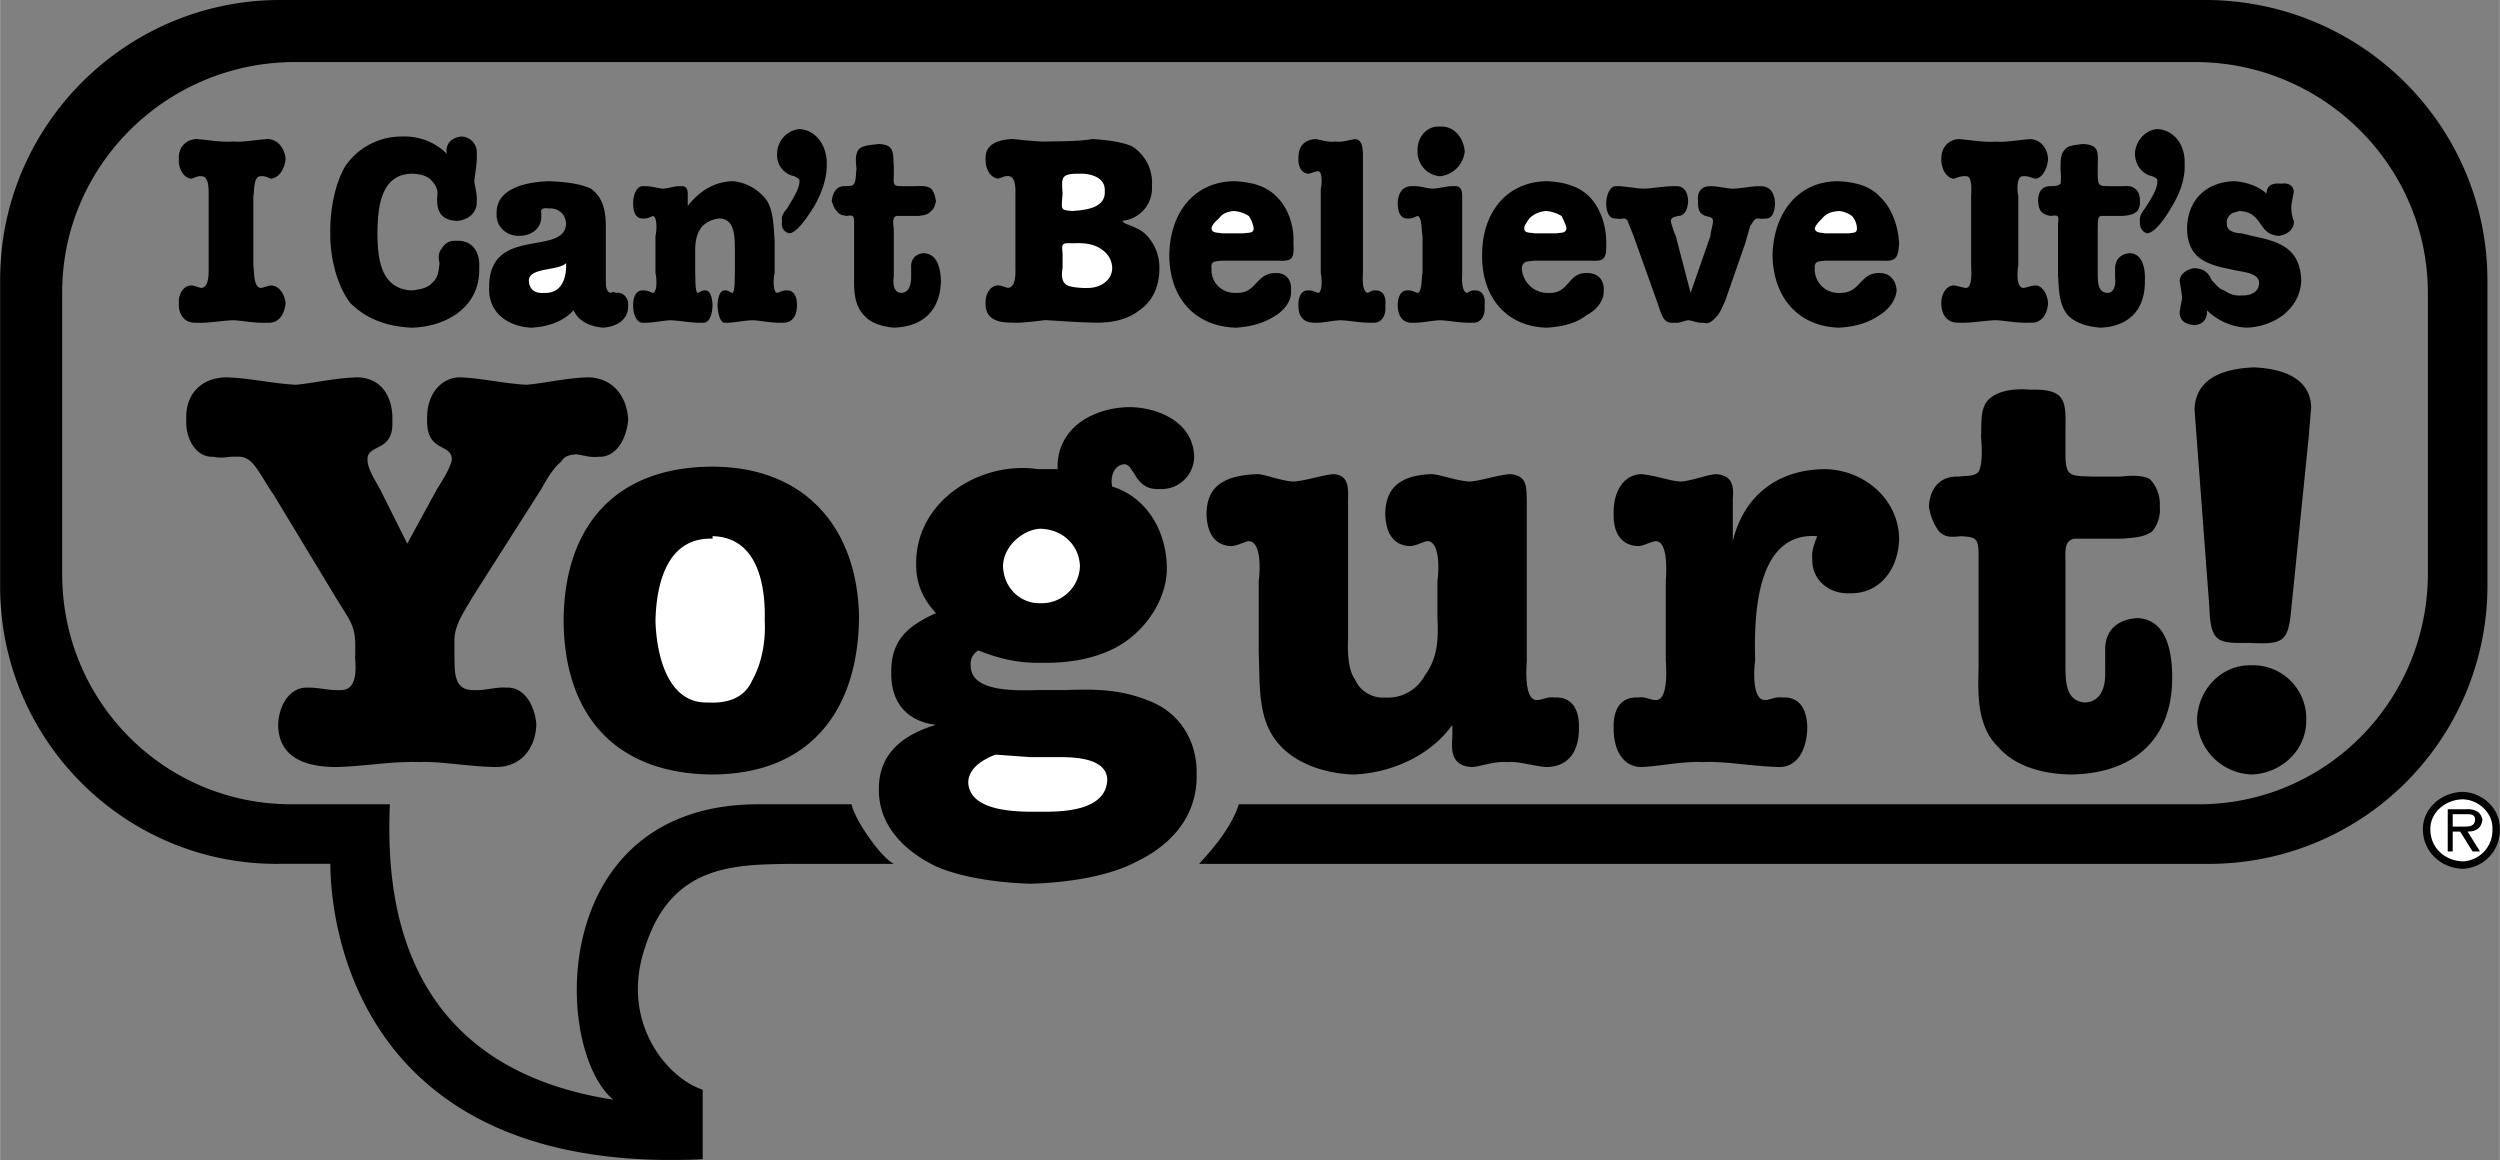
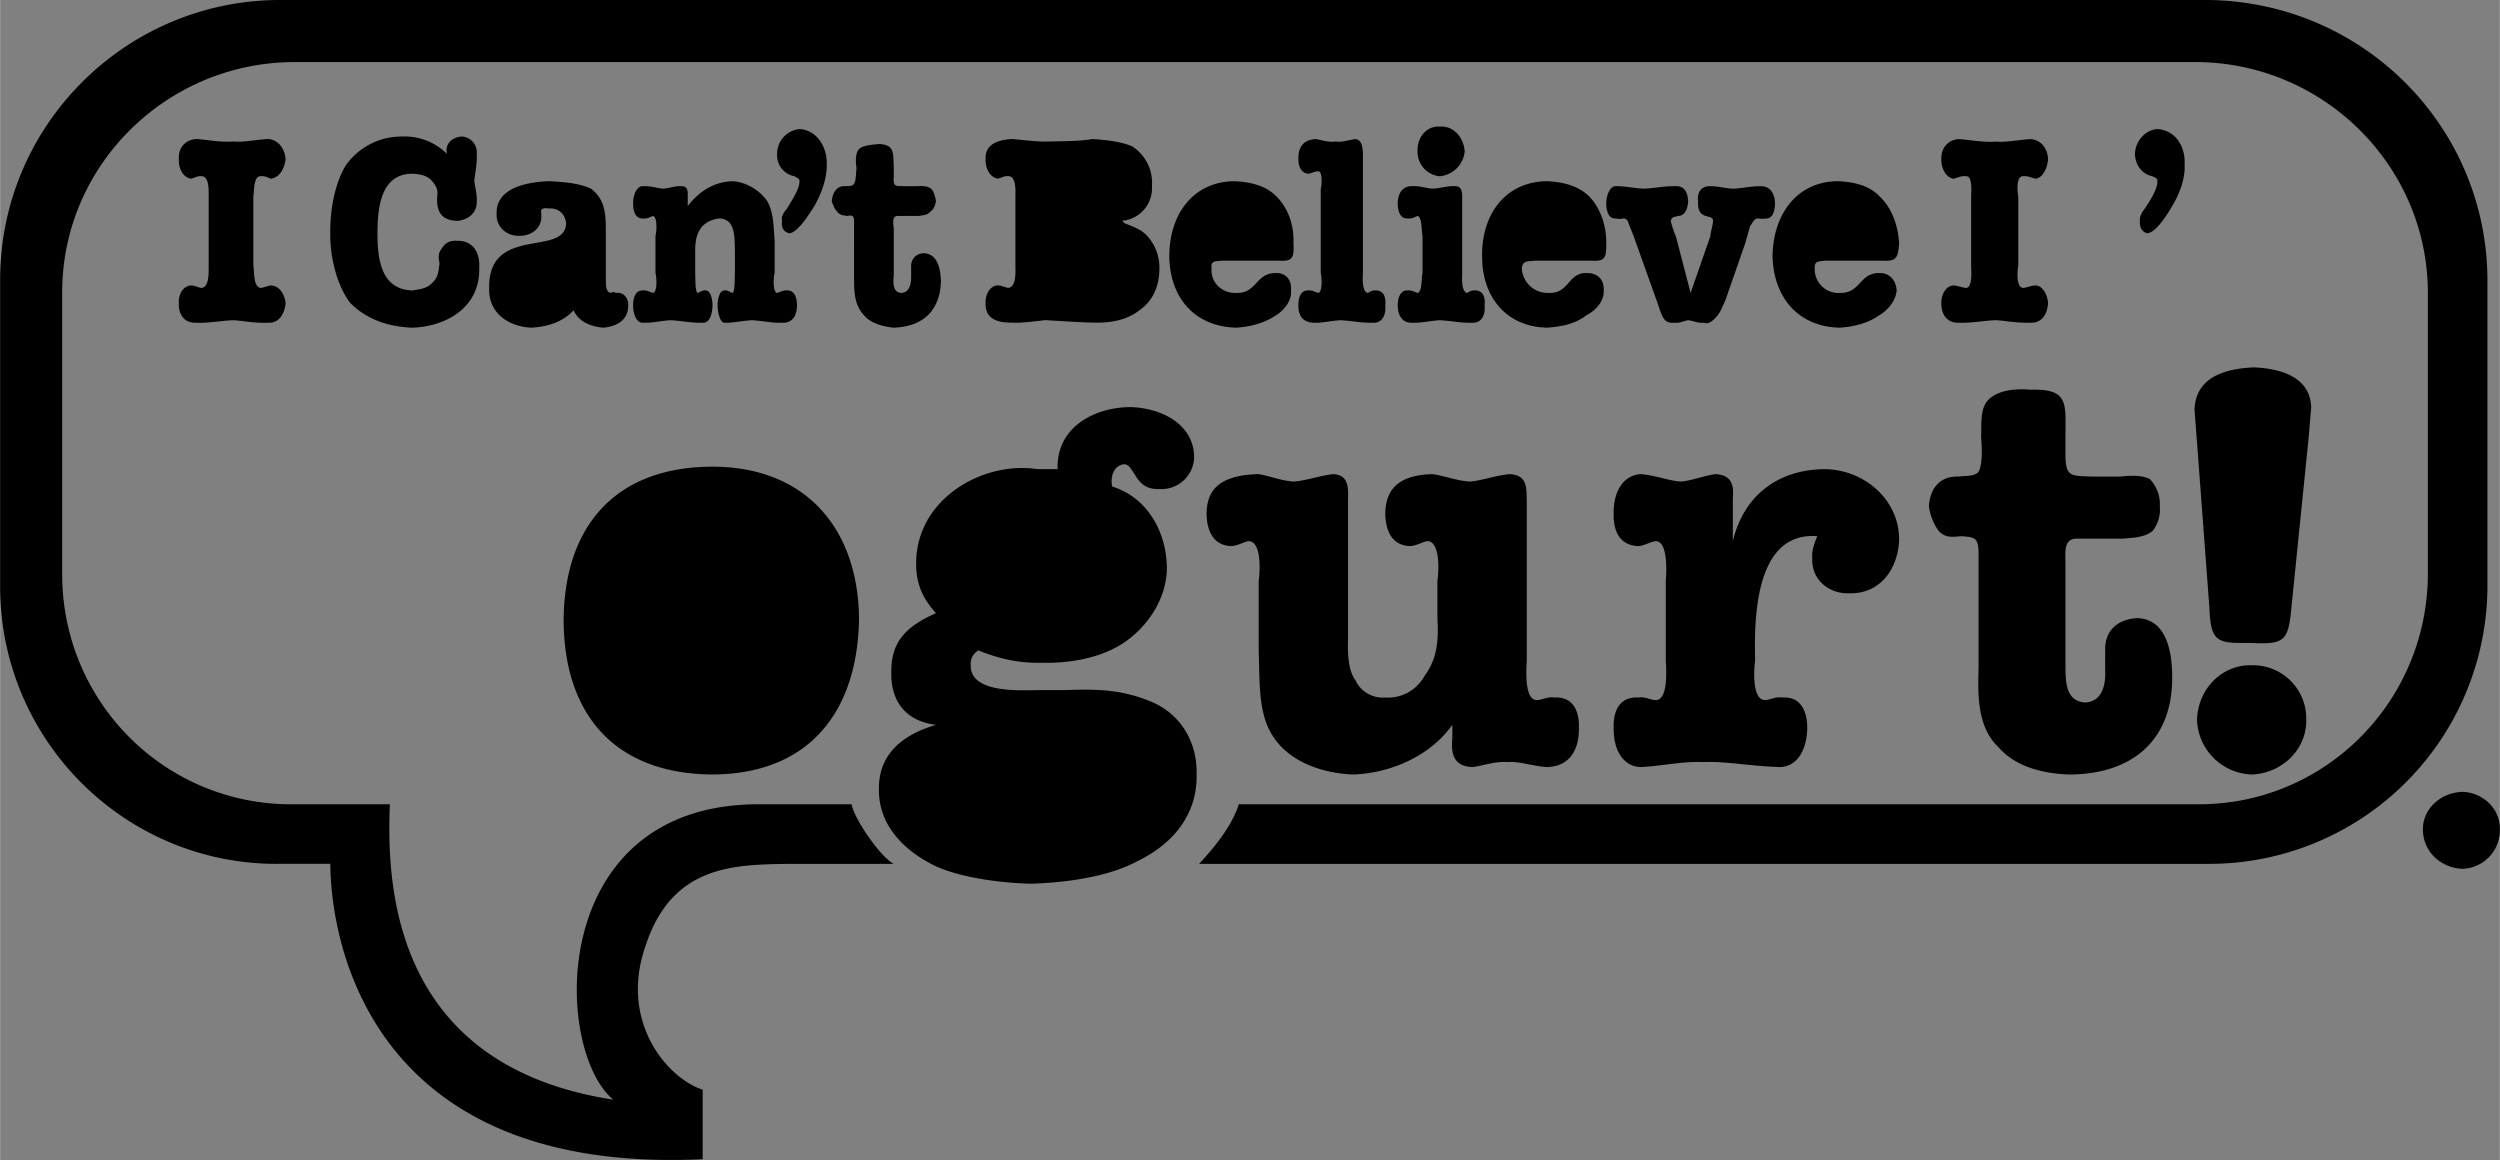
<svg xmlns="http://www.w3.org/2000/svg" width="2500" height="1160" viewBox="0 0 60.42 28.038">
  <rect x="0" y="0" width="60.42" height="28.038" fill="#808080" stroke="none" />
  <path d="M58.56 20.04c-.003.531.419.94.96.96a.934.934 0 0 0 .9-.96c.015-.478-.404-.886-.9-.9-.541.014-.963.422-.96.9" />
-   <path d="M59.52 19.32c-.445.012-.784.338-.78.72-.004.438.335.762.78.78a.748.748 0 0 0 .72-.78c.017-.382-.322-.708-.72-.72z" fill="#fff" />
-   <path d="M59.28 20.1h.18l.3.48h.18l-.3-.48c.195 0 .34-.075.36-.3-.02-.062-.059-.152-.12-.18-.097-.061-.184-.065-.3-.06h-.42v1.02h.12v-.48z" />
-   <path d="M59.28 19.68h.3c.129-.009.245.009.24.12.005.205-.197.179-.36.18h-.18v-.3z" fill="#fff" />
  <path d="M5.04 4.74c-.003-.097.027-.493-.18-.48-.069-.013-.153.032-.24.06-.207-.028-.314-.264-.3-.48-.015-.249.135-.459.42-.48.291.021.591.084.9.06.212.024.512-.039.84-.06.247.021.397.231.42.48-.023.216-.131.452-.36.48-.065-.028-.149-.073-.24-.06-.184-.013-.154.383-.18.48v1.68c.026.134-.004.528.18.54.091-.012.175-.056.24-.06.229.004.337.24.36.42-.023.284-.173.495-.42.48-.328.015-.628-.049-.84-.06-.31.011-.609.075-.9.06-.285.015-.435-.196-.42-.48-.015-.18.093-.416.3-.42.087.004.171.048.24.06.207-.012.177-.406.18-.54V4.74zM11.16 3.3a.382.382 0 0 1 .36.42c.012.221-.036.431-.06.66.024.16.072.333.06.48.012.317-.246.463-.48.479-.335-.016-.485-.175-.479-.54.019-.164.024-.253-.12-.42-.107-.133-.299-.177-.48-.18-.755.004-.839.8-.841 1.441.002.633.086 1.353.84 1.38.187-.027.367-.052.48-.18.15-.134.156-.273.18-.479-.03-.132-.036-.247.06-.361.079-.141.216-.192.36-.18.39-.012.564.287.54.66.024.972-.833 1.418-1.62 1.44-.562-.022-1.09-.188-1.5-.6-.334-.442-.489-1.136-.48-1.68-.009-.514.093-1.163.36-1.62a1.644 1.644 0 0 1 1.38-.72 1.44 1.44 0 0 1 1.08.42c-.053-.231.108-.403.36-.42zM14.64 6.78v-1.2c.004-.409-.026-.772-.36-1.02-.283-.134-.69-.167-1.02-.18-.426.014-1.277.122-1.26.78-.017.323.241.546.54.54.247.006.51-.128.54-.42v-.12c-.03-.123.066-.142.18-.12.186-.022.396.093.42.36-.024.816-1.882.032-1.86 1.56-.022.632.499.938 1.02.96.402-.022.768-.143 1.02-.42.131.289.437.398.72.42.274-.022.61-.156.6-.54.01-.158-.098-.33-.3-.3-.038-.03-.085-.023-.12 0-.134-.023-.115-.233-.12-.3zM18.72 6.6c-.028.093-.052.457.06.48.079-.023.139-.068.24-.06.175-.008.241.165.24.36.001.237-.101.435-.36.42-.25.009-.49-.048-.72-.06-.244.011-.471.068-.66.06-.1.015-.171-.183-.18-.42.009-.195.057-.368.18-.36.068-.008.11.037.18.06.068-.023.051-.387.06-.48v-.54c-.009-.322.014-.755-.36-.78a.67.67 0 0 0-.42.18c-.147.17-.171.354-.18.54v.6c.009.093-.009.457.06.48.069-.023.111-.068.18-.06.123-.008.171.165.18.36-.009.237-.081.435-.24.42-.273.009-.513-.048-.78-.06-.206.011-.434.068-.66.06-.14.015-.242-.183-.24-.42-.001-.195.064-.368.24-.36.101-.008.161.037.24.06.112-.023.088-.387.06-.48v-.9c.028-.09.052-.453-.06-.48-.08.027-.14.072-.24.06-.175.012-.241-.16-.24-.36-.002-.233.1-.431.24-.42.221-.004.353.053.48.06.142-.007.279-.064.42-.06.213-.017.177.167.18.3v.18c.268-.344.621-.586 1.08-.6.284.014.632.18.84.48.158.279.152.604.18.96v.78zM22.14 4.5c.118-.004.256-.017.36.06.064.057.1.184.12.3-.02.094-.05.196-.12.24-.08.103-.199.103-.3.12h-.48c-.168-.018-.138.161-.12.3v1.14c-.019.187-.019.409.18.42.203-.011.233-.214.24-.36v-.24c-.019-.207.106-.347.3-.36.353.013.406.401.42.66-.014.742-.451 1.118-1.14 1.14-.247-.022-.553-.099-.72-.3-.252-.264-.24-.634-.24-.96V5.4c.006-.197-.03-.204-.18-.18-.108-.024-.167-.018-.24-.12-.053-.044-.095-.165-.12-.24.024-.218.132-.365.3-.36.084-.004.21.008.24-.06.054-.072.042-.294.06-.36-.018-.164-.042-.349.06-.48.108-.092.318-.098.48-.12.371.022.342.187.36.54v.24c-.019.255.035.236.24.24h.3zM26.4 3.36c-.212.04-.452.052-1.08.06-.223.012-.703-.046-.84-.06-.522.021-.672.23-.66.479-.012.216.096.452.3.48.09-.028.174-.073.24-.061.209-.013.18.383.18.48v1.68c0 .134.03.528-.18.54-.066-.012-.15-.056-.24-.06-.204.004-.312.24-.3.42-.012.284.138.495.66.479.113.021.599-.036.78-.06.676.043.916.056 1.14.06.388.015.819-.042 1.14-.3.321-.22.483-.583.48-1.02a1.125 1.125 0 0 0-.3-.78c-.129-.147-.345-.224-.54-.3l-.06-.06a.791.791 0 0 0 .72-.84 1.044 1.044 0 0 0-.48-.96c-.267-.118-.656-.156-.96-.177zM29.52 6.3h1.38c.344.024.38-.071.36-.42.02-.429-.129-.862-.42-1.14-.261-.264-.645-.347-1.02-.36-.968.014-1.555.778-1.56 1.8.005 1.017.616 1.718 1.62 1.74.309-.022.651-.092.96-.3.188-.117.386-.347.36-.6.026-.282-.153-.428-.36-.42-.495-.008-.459.495-.96.48-.356.015-.626-.259-.6-.6-.026-.194.124-.156.24-.18zM32.94 6.6c-.006.093-.03.457.12.48.042-.023.102-.068.18-.06.198-.008.264.165.24.36.023.237-.078.435-.3.42-.288.009-.527-.048-.78-.06-.221.011-.449.068-.6.06-.323.015-.424-.183-.42-.42-.004-.195.062-.368.24-.36.098-.008.157.037.24.06.109-.023.085-.387.06-.48V4.56c.025-.058.049-.421-.06-.42-.083-.001-.143.043-.24.06-.178-.017-.244-.188-.24-.36-.004-.262.097-.459.42-.479.157.027.307.084.48.06.139.024.294-.033.48-.06.156.021.174.205.18.36V6.6zM35.34 6.6c-.005.093-.029.457.12.48.043-.023.103-.068.18-.06.199-.008.265.165.24.36.025.237-.077.435-.3.42-.287.009-.526-.048-.78-.06-.22.011-.448.068-.66.06-.255.015-.357-.183-.36-.42.003-.195.069-.368.24-.36.104-.008.164.037.24.06.116-.023.092-.387.12-.48v-.9c-.028-.09-.004-.453-.12-.48-.076.027-.135.072-.24.06-.171.012-.237-.16-.24-.36.003-.233.105-.431.36-.42.17-.011.332.053.479.06.194-.007.368-.071.54-.06.182-.011.182.167.18.3v1.8zM35.4 3.66a.67.67 0 0 1-.6.6.59.59 0 0 1-.54-.6c-.016-.356.236-.624.54-.6.32-.023.571.244.6.6zM41.34 5.7c-.004-.077.068-.287.06-.36.008-.194-.388.022-.36-.479-.027-.206.075-.371.3-.36.17-.004.368.053.54.06.235-.007.439-.064.66-.06.253-.011.355.187.36.42-.005.207-.071.378-.24.36-.077.018-.125-.001-.18 0-.083-.001-.131.12-.18.18l-.12.42-.48 1.379c-.058.122-.13.326-.24.42-.148.167-.238.135-.3.12-.123.015-.237-.048-.36-.06-.093.011-.207.075-.3.06-.231.015-.297-.023-.42-.42l-.6-1.68-.12-.3c-.014-.07-.05-.114-.12-.12-.044.005-.098.024-.18 0-.17.018-.236-.154-.24-.36.004-.233.106-.431.24-.42.214-.004.442.053.66.06.255-.007.496-.064.78-.06.195-.011.291.136.3.36-.009.177-.069.355-.24.36-.093.027-.159.021-.18.12.021.092.075.271.12.36l.36 1.38.48-1.38zM47.64 4.74c.005-.098.035-.493-.12-.48-.12-.013-.205.032-.3.061-.198-.028-.306-.264-.3-.48-.006-.249.144-.459.42-.479.299.021.599.084.9.06.221.024.521-.039.84-.06.256.021.406.23.42.479-.014.216-.123.452-.3.48-.116-.029-.2-.074-.3-.061-.176-.013-.146.383-.12.48v1.68c-.025.134-.056.528.12.54.1-.012.184-.056.3-.06.178.004.286.24.3.42-.014.284-.164.495-.42.479-.319.015-.619-.048-.84-.06-.301.011-.601.075-.9.06-.276.015-.426-.195-.42-.479-.006-.181.102-.417.3-.42.096.004.18.048.3.06.155-.012.125-.406.12-.54V4.74z" />
-   <path d="M51.3 4.5c.085-.004.223-.017.3.06.09.057.126.184.12.3a.384.384 0 0 1-.06.24c-.113.103-.233.103-.36.12h-.48c-.143-.018-.112.161-.12.3v1.14c.008.187.008.409.24.42.169-.011.199-.214.18-.36v-.24c.007-.207.133-.347.36-.36.318.013.372.401.36.66.012.742-.425 1.118-1.08 1.14-.28-.022-.586-.099-.78-.3-.226-.264-.214-.634-.24-.96V5.4c.032-.197-.003-.204-.18-.18-.082-.024-.142-.018-.24-.12a.487.487 0 0 1-.06-.24c-.009-.218.099-.365.3-.36.05-.004.176.008.24-.06.02-.072.008-.294 0-.36.008-.164-.016-.349.12-.48.074-.092.284-.098.42-.12.397.022.368.187.36.54v.24c.008.255.062.236.3.24h.3zM54.78 4.68c.008-.21.146-.261.36-.24.121-.021.276.011.3.18-.023.169-.065.296-.06.42a.821.821 0 0 0 .06.3c.019.188-.149.334-.36.36-.526-.026-.364-.574-.96-.6-.058.026-.136.033-.18.06-.088.062-.13.145-.12.24-.01.198.218.236.36.24l.24.06c.631.133 1.17.267 1.2 1.08-.029.697-.665 1.118-1.32 1.14a1.476 1.476 0 0 1-.96-.42c.015.226-.111.34-.3.36-.183-.02-.345-.071-.36-.3.015-.134.045-.255.06-.36-.015-.156-.039-.277-.06-.42.021-.188.208-.278.36-.3.237.022.327.099.42.3.098.092.165.206.3.24a.587.587 0 0 0 .42.12c.158.012.421-.052.42-.3.001-.235-.358-.261-.54-.3-.615-.127-1.191-.216-1.2-1.02.009-.712.495-1.126 1.14-1.14.26.014.578.109.78.3zM9.84 13.14l.72-1.32c.122-.188.338-.538.36-.72-.022-.398-.616-.156-.6-.96-.016-.613.335-1.004.78-1.02.514.016 1.067.15 1.62.18.392-.029.946-.164 1.5-.18.593.016.931.461.96 1.02-.029.426-.272.926-.72.9-.2.026-.376-.042-.54-.06-.173.019-.281.045-.36.18-.191.149-.354.433-.48.66l-1.68 2.64c-.178.318-.421.643-.42 1.02v.36c.013.37-.042.855.48.84.262.015.518-.079.78-.06.454-.019.697.48.72.9-.023.566-.361 1.011-.96 1.02-.683-.009-1.358-.144-1.86-.12-.713-.023-1.389.111-2.04.12-1.036-.009-1.374-.454-1.38-1.02.007-.419.25-.919.72-.9.259-.006.515.075.78.06.411.015.383-.498.36-.78.023-.73-.03-.757-.42-1.38L6.6 11.94c-.13-.172-.346-.577-.48-.72-.122-.141-.244-.195-.42-.18-.175-.015-.336.053-.54 0-.445.026-.688-.474-.66-.9-.028-.559.309-1.004.96-1.02.565.016 1.118.15 1.68.18.383-.029.937-.164 1.5-.18.598.016.867.501.84 1.08.027.731-.607.528-.6.9-.007.222.182.506.3.72l.66 1.32z" />
  <path d="M17.22 18.72c-2.332-.013-3.587-1.417-3.6-3.72.013-2.3 1.268-3.718 3.6-3.72 2.217.002 3.513 1.46 3.54 3.66-.027 2.214-1.161 3.767-3.54 3.78zM22.62 17.52c-.769.229-1.389.674-1.38 1.56-.009.869.611 1.49 1.38 1.86.622.278 1.554.4 2.28.42.812-.021 1.865-.156 2.58-.54.852-.412 1.459-1.114 1.44-2.1.019-.796-.399-1.512-1.2-1.8-.684-.265-1.278-.265-1.98-.24h-.6c-.44.002-1.696.096-1.68-.6-.016-.181.079-.289.18-.36.52.206.979.314 1.56.3.675.014 1.471-.121 2.04-.54.552-.404.957-1.066.96-1.74-.003-.892-.476-1.716-1.32-1.98-.047-.181.007-.518.3-.54.125.021.166.143.24.24.142.254.317.375.6.36a.789.789 0 0 0 .84-.78c-.016-.811-.826-1.189-1.56-1.2-.885.011-1.776.511-1.74 1.5h-.48c-1.352-.205-2.945.739-2.939 2.28-.005.483.157.848.479 1.2-.688.309-1.092.66-1.08 1.439-.013.734.392 1.179 1.08 1.261zM30.42 14.04c.029-.18.083-.949-.24-.96-.109.011-.244.105-.42.12-.445-.015-.593-.379-.6-.78.007-.517.236-.936 1.26-.96.245.038.542.16.84.18.31-.021.621-.142.96-.18.443.024.349.43.36.78v3.18c-.011.304-.011.776.18 1.02.12.283.43.445.72.42.398.024.763-.178.96-.54.302-.408.329-.867.3-1.38v-.9c.029-.18.083-.949-.24-.96-.109.011-.244.105-.42.12-.444-.015-.593-.379-.6-.78.007-.517.236-.936 1.14-.96.284.038.582.16.9.18.289-.021.599-.142.96-.18.449.024.409.335.42.66v3.84c-.011.195-.065.965.24.96.126.005.262-.089.42-.06.462-.03.611.335.6.72.012.533-.218.951-.78.96-.343-.022-.653-.144-.96-.12-.301-.023-.598.098-.84.12-.527-.022-.5-.44-.479-.72v-.3c-.547.769-1.519 1.173-2.4 1.2-.711-.027-1.508-.283-1.92-.9-.385-.558-.331-1.354-.36-2.04v-1.74zM40.26 14.04c.012-.18.065-.949-.24-.96-.127.011-.262.105-.42.12-.463-.015-.611-.379-.6-.78-.011-.517.218-.936.66-.96.396.038.666.16.96.18.272-.021.556-.142.84-.18.418.024.445.294.42.6v1.02c.268-1.109 1.091-1.73 2.22-1.74.951.01 1.788.725 1.8 1.68-.012.706-.444 1.34-1.2 1.32-.486.021-.918-.317-.9-.84-.019-.207.062-.382.12-.54-1.489-.112-1.529 1.94-1.5 3-.029.195-.083.965.24.96.109.005.244-.089.42-.06.445-.03.594.335.6.72-.006.533-.236.951-.66.96-.75-.022-1.291-.144-1.86-.12-.497-.023-1.01.098-1.5.12-.441-.009-.671-.427-.66-.96-.011-.385.137-.75.6-.72.158-.03.293.064.42.06.305.005.251-.765.24-.96v-1.92zM51.24 11.52c.209-.022.52-.049.72.06a.868.868 0 0 1 .24.66.82.82 0 0 1-.18.6c-.207.157-.477.157-.72.18h-1.08c-.364-.023-.296.354-.3.6v2.46c.003.399.003.872.48.9.428-.028.496-.46.48-.78v-.48c-.011-.456.272-.752.78-.78.721.028.842.851.84 1.44.002 1.531-.984 2.327-2.46 2.34-.629-.013-1.318-.175-1.74-.66-.523-.5-.496-1.284-.48-1.92v-2.76c-.002-.383-.083-.397-.42-.42-.244.023-.379.037-.54-.12a1.33 1.33 0 0 1-.24-.6c.023-.432.266-.742.72-.72.113-.022.396.005.48-.12.105-.172.079-.645.06-.84.019-.291-.036-.682.18-.9.257-.255.729-.268 1.02-.24.911-.028.844.323.84 1.08v.48c.003.559.125.518.66.54h.66zM55.74 17.4c.012.713-.582 1.293-1.32 1.32a1.369 1.369 0 0 1-1.32-1.32c.02-.745.6-1.339 1.32-1.32a1.286 1.286 0 0 1 1.32 1.32zM53.04 9.9c.026-.792.755-.994 1.44-1.02.61.026 1.353.215 1.38.96l-.06.72-.42 4.14c-.073.834-.195.875-1.02.84-.754.008-.93-.005-.96-.84l-.36-4.8zM52.5 4.98c-.1.174-.376.63-.6.66-.125-.03-.193-.143-.18-.3-.013-.102.038-.197.12-.3.092-.146.317-.467.3-.66.017-.065-.044-.083-.12-.12-.24-.047-.415-.267-.42-.54.005-.285.23-.578.54-.6.434.022.682.422.66.84.022.36-.124.726-.3 1.02zM19.68 4.98c-.114.18-.39.63-.6.66-.14-.03-.207-.137-.18-.3-.027-.102.029-.191.12-.3.078-.14.309-.467.3-.66.009-.06-.053-.077-.12-.12a.515.515 0 0 1-.42-.54.6.6 0 0 1 .54-.6c.42.022.668.428.66.84.008.36-.133.726-.3 1.02z" />
  <path d="M6.72 20.88c-3.708.021-6.729-3-6.72-6.72V6.78C-.01 3.049 3.012.027 6.72 0h46.62c3.754.027 6.776 3.049 6.78 6.78v7.38a6.728 6.728 0 0 1-6.78 6.72H28.98c.385-.416.792-.916.96-1.44H53.1c3.08.024 5.578-2.474 5.58-5.58V7.08c-.001-3.055-2.5-5.554-5.58-5.58H7.08c-3.091.026-5.59 2.525-5.58 5.58v6.78c-.01 3.105 2.489 5.604 5.58 5.58h2.34c-.086 2.055.112 6.324 5.4 7.14-1.455-1.21-1.61-7.116 3.48-7.14h2.28c.075.38.715 1.293 1.021 1.44H19.08c-1.339.021-2.839.021-3.479 1.98-.642 1.825.515 3.197 1.38 3.479v1.68c-8.083.381-8.99-5.306-9-7.14H6.72z" />
  <path d="M37.08 6.3h1.38c.331.024.367-.071.36-.42.007-.429-.143-.862-.42-1.14-.274-.264-.658-.347-1.02-.36-.981.014-1.568.778-1.56 1.8-.008 1.017.604 1.718 1.56 1.74.356-.022.698-.092.96-.3.235-.117.433-.347.42-.6.013-.282-.167-.428-.42-.42-.448-.008-.412.495-.9.48a.626.626 0 0 1-.66-.6c.021-.194.171-.156.3-.18zM44.1 6.3h1.38c.358.024.394-.071.42-.42-.026-.429-.176-.862-.48-1.14-.248-.264-.631-.347-1.02-.36-.954.014-1.541.778-1.56 1.8.019 1.017.63 1.718 1.62 1.74.323-.022.665-.092.96-.3.202-.117.4-.347.42-.6-.02-.282-.2-.428-.42-.42-.481-.008-.445.495-.96.48a.572.572 0 0 1-.6-.6c-.012-.194.138-.156.24-.18z" />
-   <path d="M13.68 6.48c-.024.392-.198.615-.54.6-.187.015-.354-.062-.36-.3.006-.322.702-.227.9-.42v.12zM26.28 6.96c-.128.008-.392-.018-.48-.06-.158-.079-.146-.276-.12-.42v-.36c-.025-.242-.013-.248.24-.24.208-.008.376-.002.54.06.237.097.412.276.42.54-.008.329-.333.488-.6.48zM26.1 4.2c.226-.01.621.072.6.42.021.411-.458.455-.78.48-.307-.025-.266-.025-.24-.42-.026-.388-.05-.49.42-.48zM29.52 5.64c-.05-.023-.236.009-.24-.12.004-.075.1-.177.18-.24.087-.128.219-.167.36-.18a.766.766 0 0 1 .36.12.708.708 0 0 1 .12.3c-.009.129-.123.097-.24.12h-.54zM17.1 16.98c.487.026.893-.109 1.08-.54.245-.433.326-.986.3-1.44.025-.87-.177-2.017-1.26-2.04v.06c-1.104-.037-1.36 1.097-1.38 1.98.02.791.276 2.006 1.26 1.98zM25.14 12.78c.545.014.937.392.96.9a.925.925 0 0 1-.96.9c-.481.01-.886-.369-.9-.9.014-.508.516-.888.9-.9zM37.08 5.64c-.063-.023-.249.009-.24-.12-.009-.075.087-.177.12-.24a.633.633 0 0 1 .42-.18.878.878 0 0 1 .36.12c.038.078.098.193.12.3-.022.129-.136.097-.24.12h-.54zM44.1 5.64c-.037-.023-.223.009-.24-.12.018-.075.113-.177.18-.24.102-.128.233-.167.42-.18a.671.671 0 0 1 .3.12.474.474 0 0 1 .12.3c.005.129-.109.097-.18.12h-.6zM24.06 18.24l.84.06h.72c.376.002 1.119.029 1.14.54-.021.771-1.102.785-1.62.78-.508.005-1.723.019-1.74-.72.017-.341.355-.544.66-.66z" fill="#fff" />
</svg>